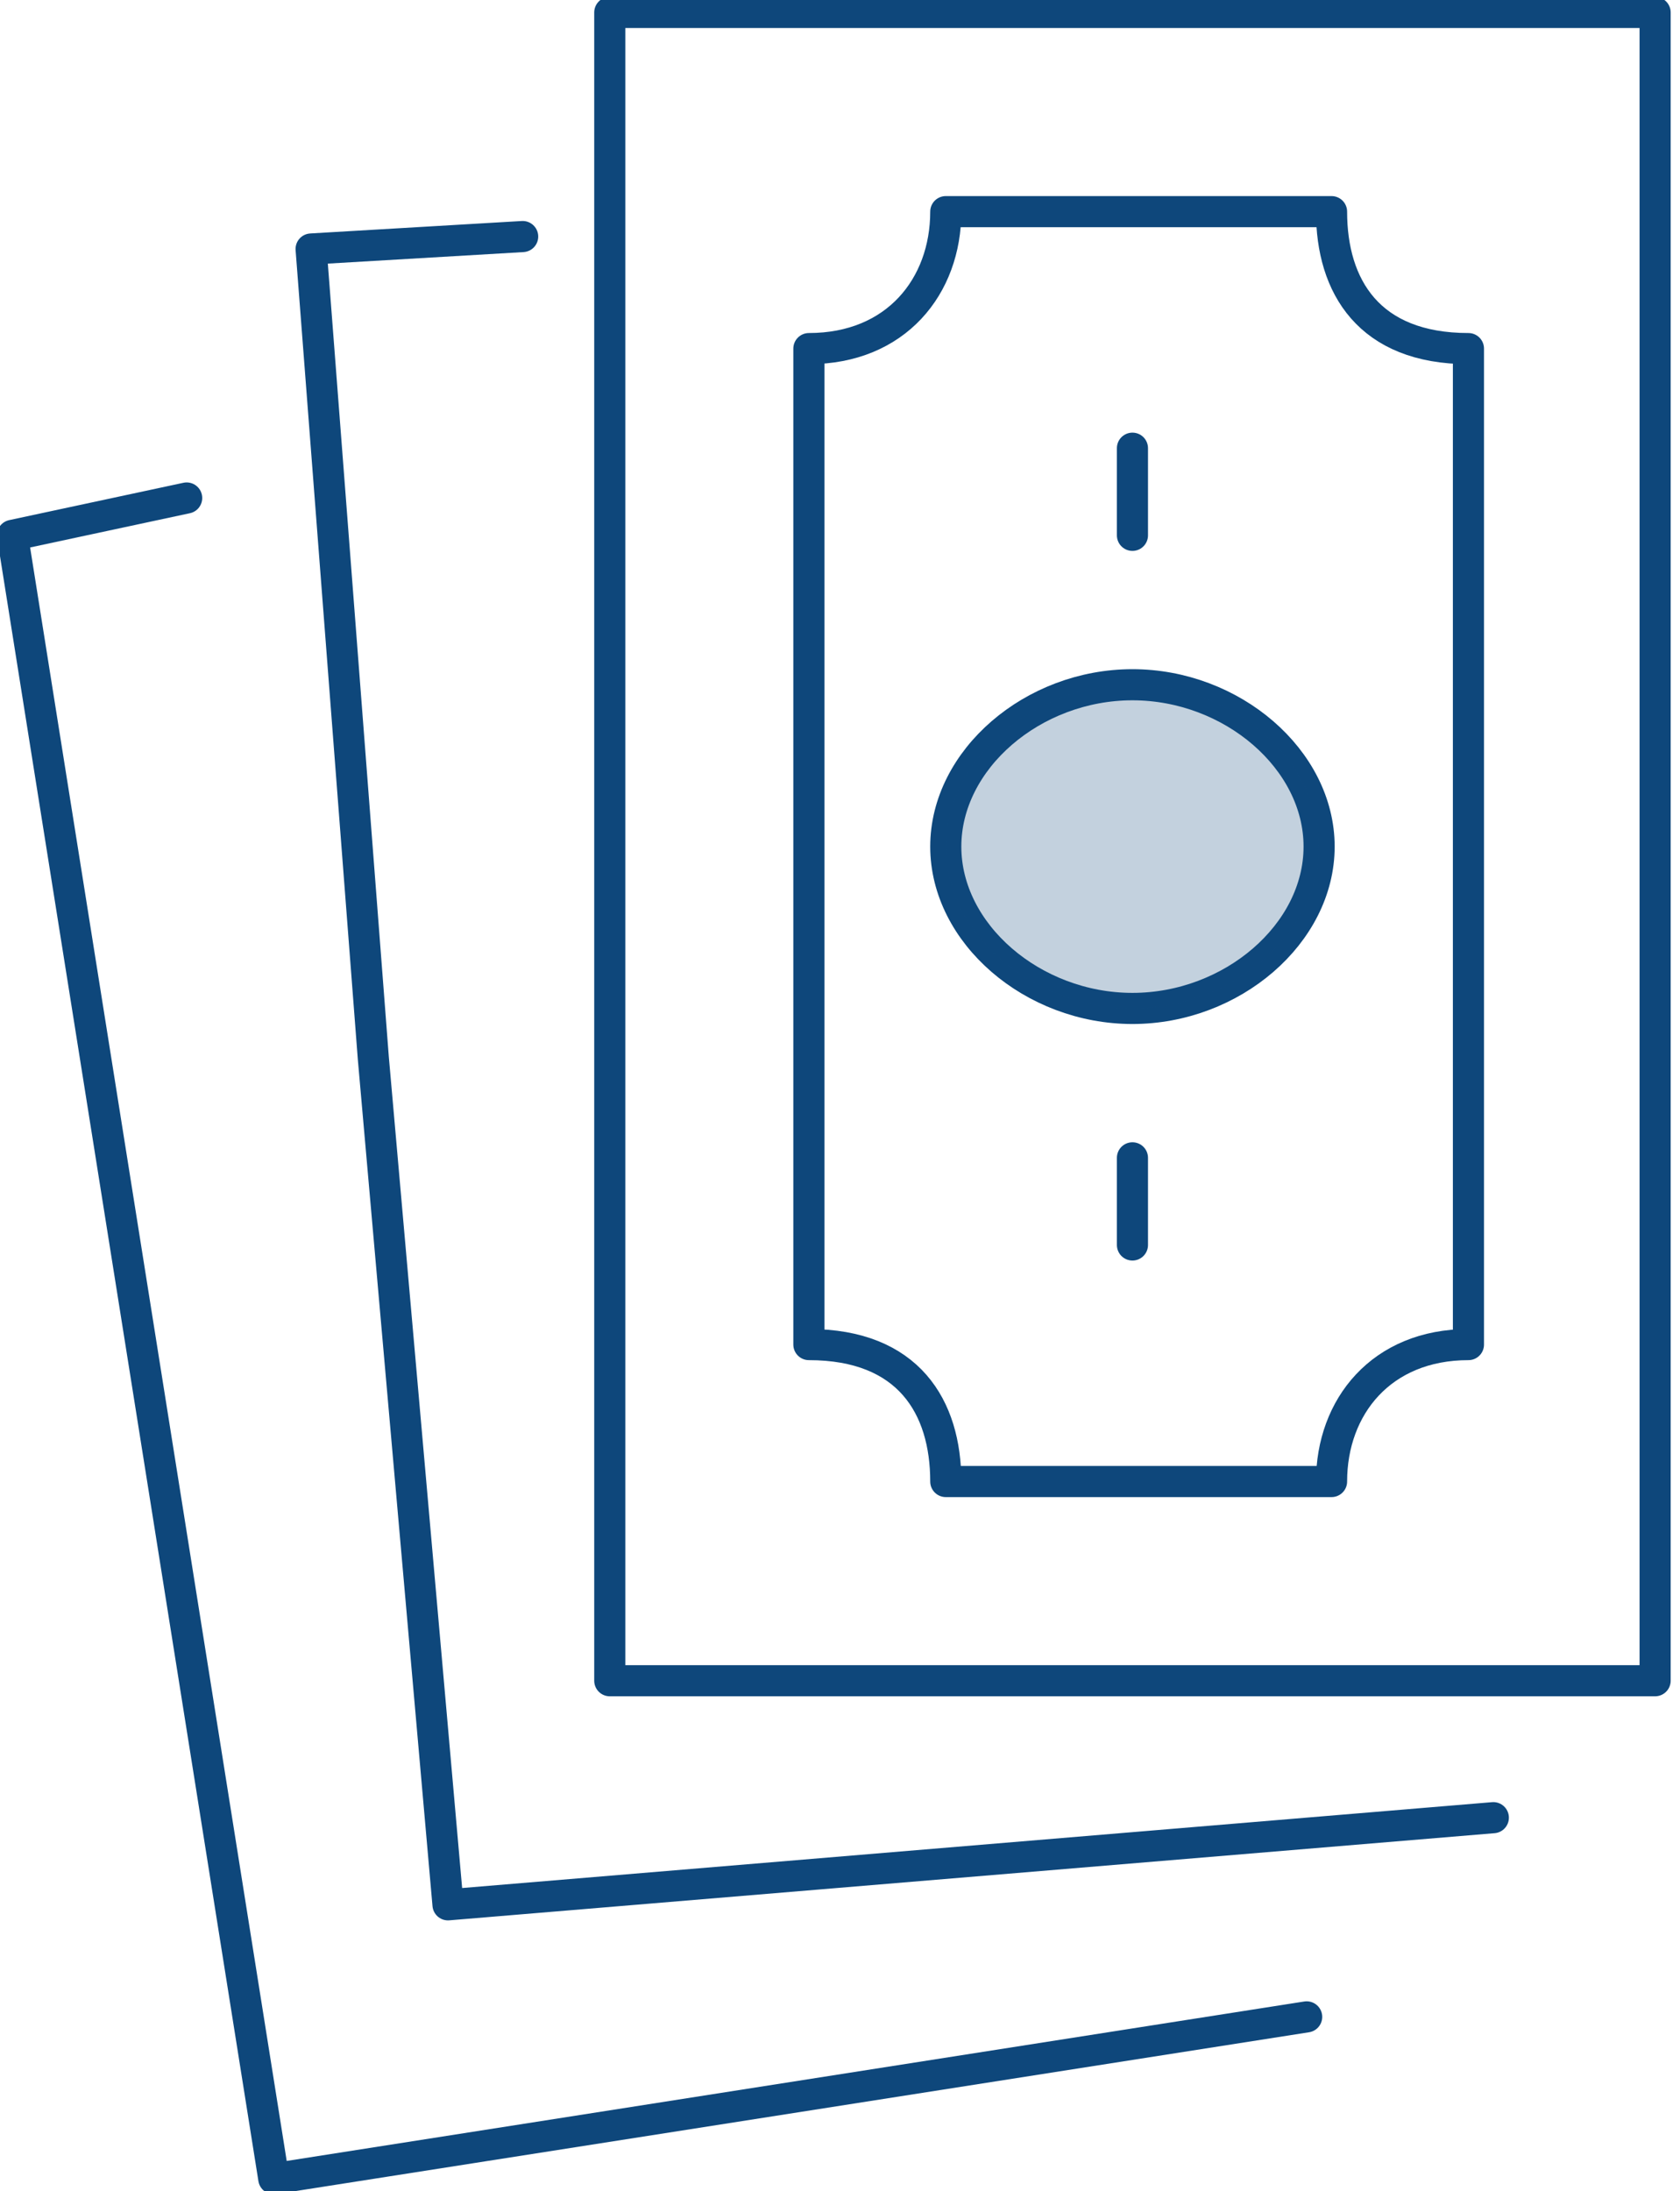
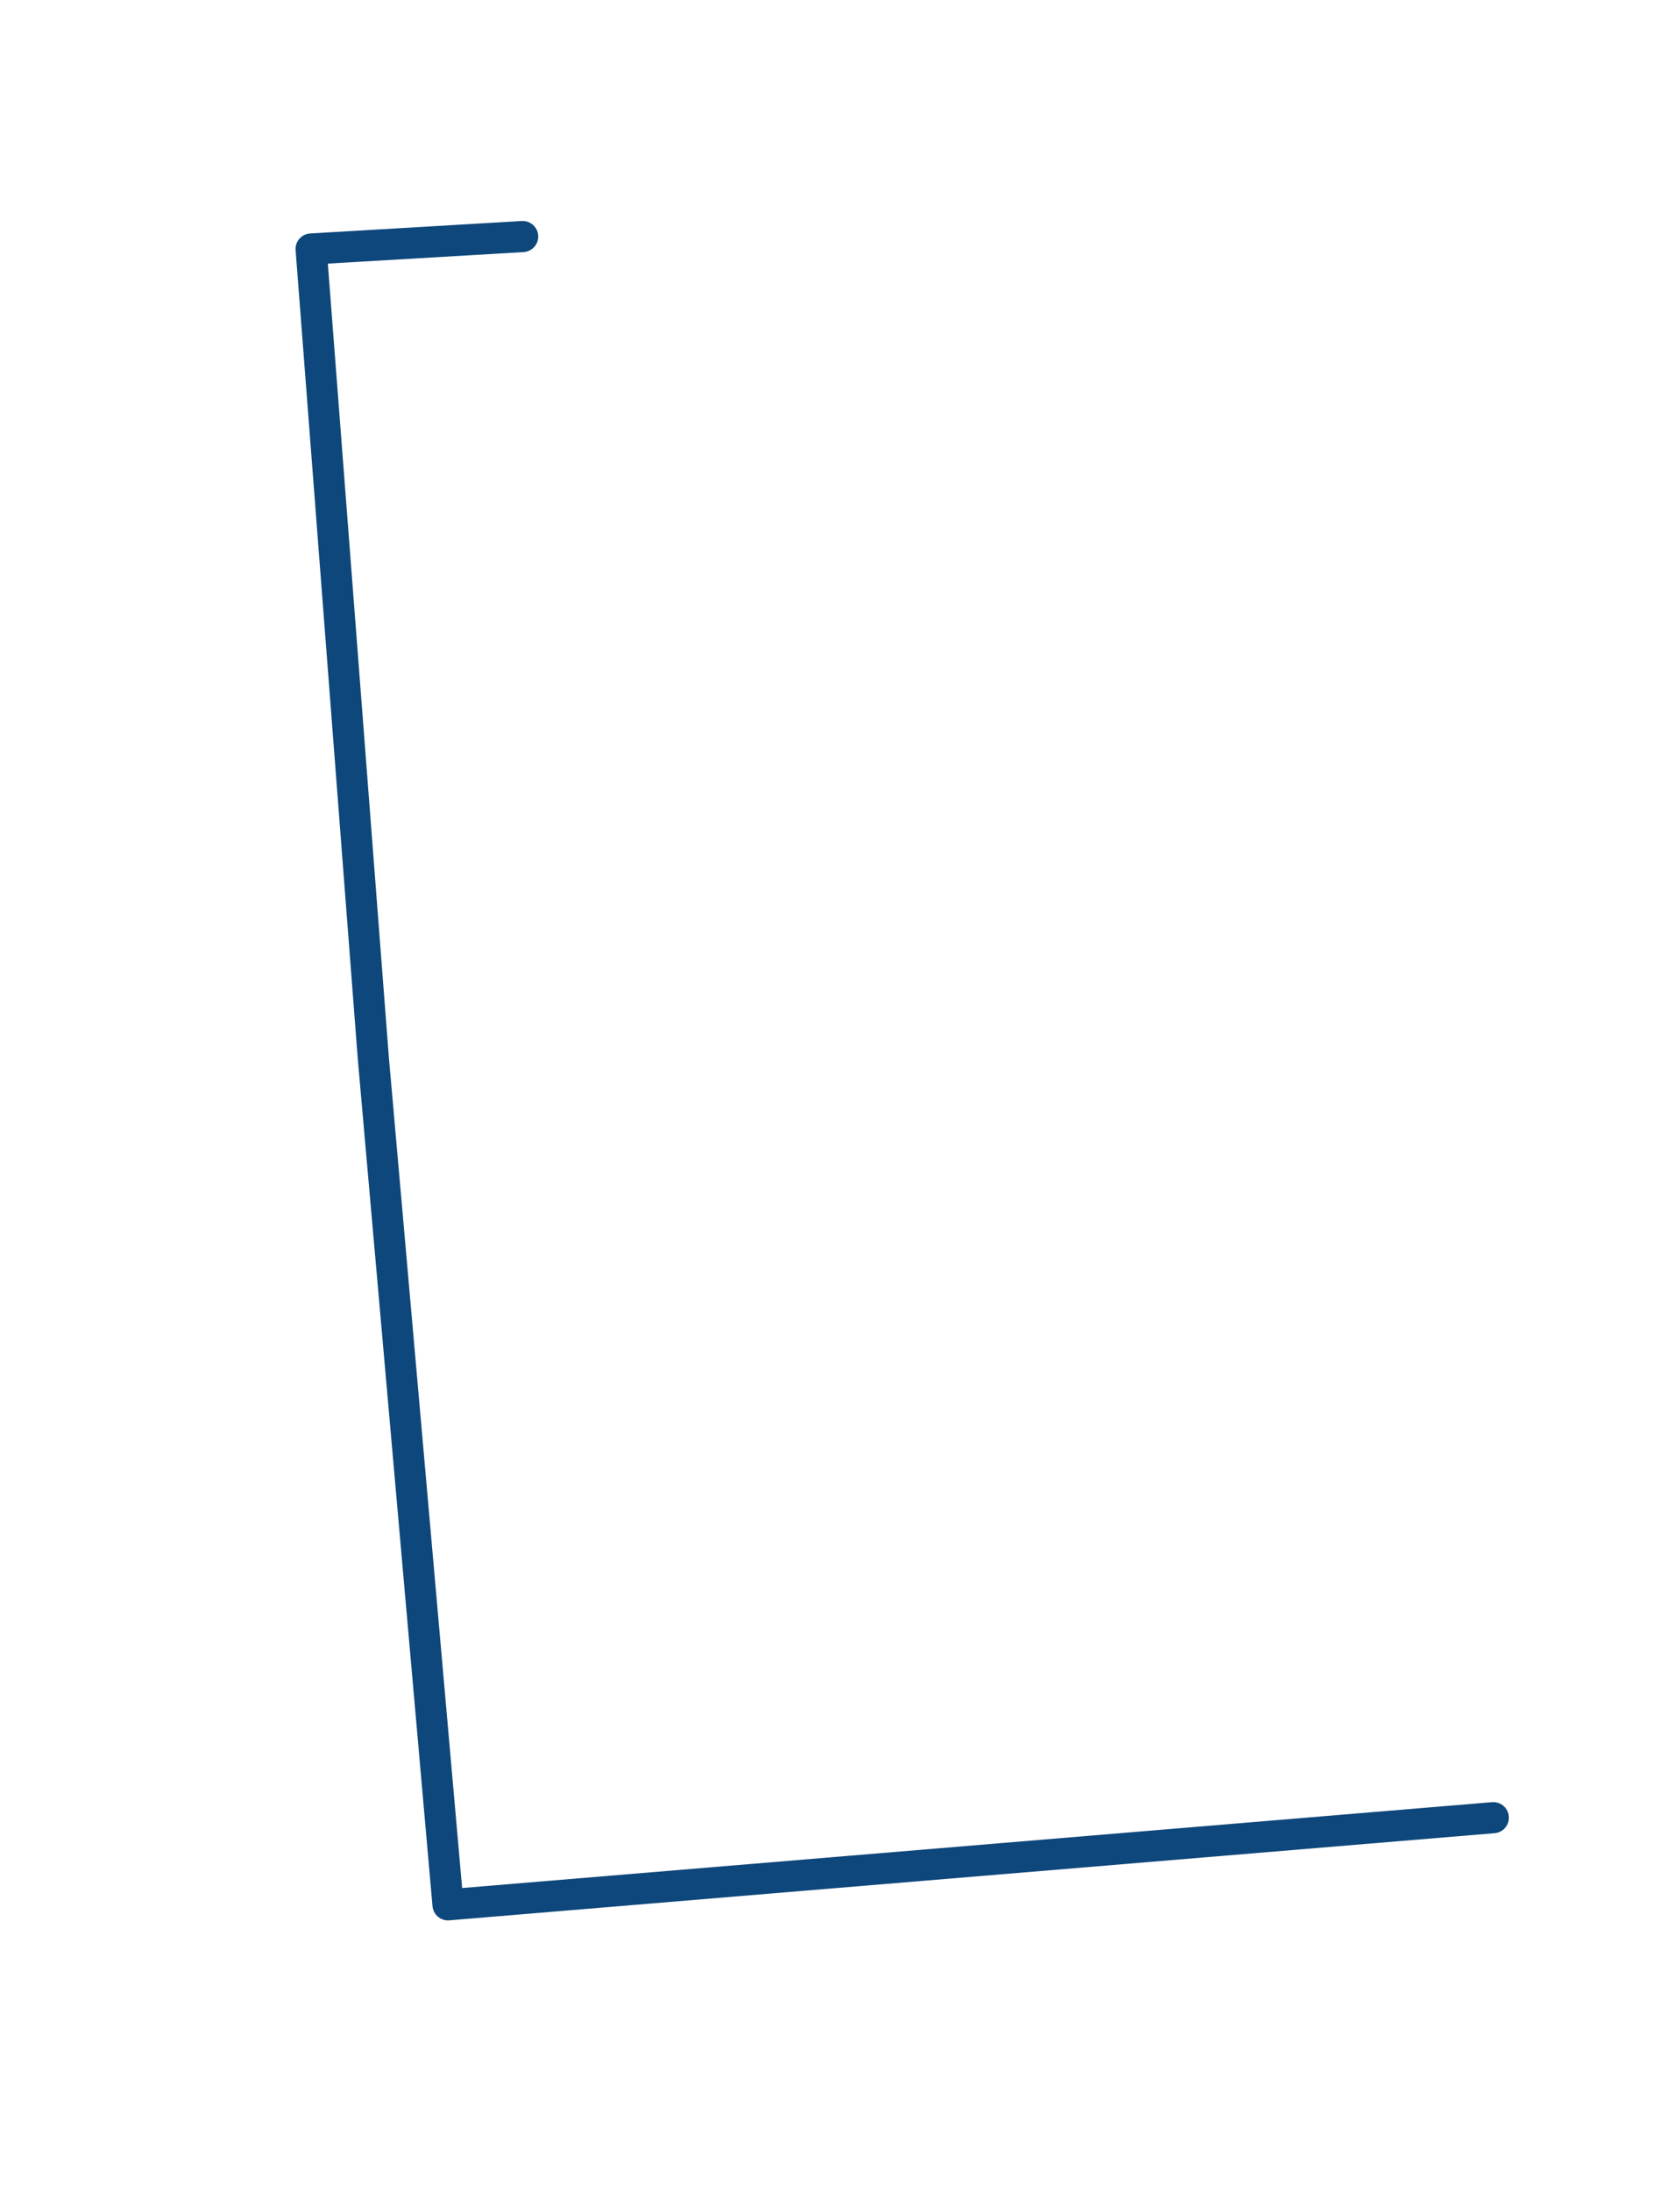
<svg xmlns="http://www.w3.org/2000/svg" xmlns:xlink="http://www.w3.org/1999/xlink" version="1.1" id="Layer_1" x="0px" y="0px" viewBox="0 0 13.5 17.6" style="enable-background:new 0 0 13.5 17.6;" xml:space="preserve">
  <style type="text/css">
	
		.st0{clip-path:url(#SVGID_2_);fill:none;stroke:#0e477b;stroke-width:0.25;stroke-linecap:round;stroke-linejoin:round;stroke-miterlimit:10;}
	.st1{clip-path:url(#SVGID_2_);}
	
		.st2{clip-path:url(#SVGID_4_);fill:none;stroke:#0e477b;stroke-width:0.25;stroke-linecap:round;stroke-linejoin:round;stroke-miterlimit:10;}
	.st3{opacity:0.25;clip-path:url(#SVGID_4_);}
	.st4{clip-path:url(#SVGID_6_);fill:#0e477b;}
</style>
  <g>
    <defs>
      <rect id="SVGID_1_" width="13.5" height="17.6" />
    </defs>
    <clipPath id="SVGID_2_">
      <use xlink:href="#SVGID_1_" style="overflow:visible;" />
    </clipPath>
-     <line class="st0" x1="9.1" y1="9.3" x2="9.1" y2="10" />
-     <polygon class="st0" points="4.9,6.6 4.9,0.1 13.3,0.1 13.3,6.6 13.3,13.5 4.9,13.5  " />
    <polyline class="st0" points="12,14.6 3.6,15.3 3,8.5 2.5,2 4.2,1.9  " />
    <g class="st1">
      <defs>
-         <rect id="SVGID_3_" y="0" width="13.5" height="17.6" />
-       </defs>
+         </defs>
      <clipPath id="SVGID_4_">
        <use xlink:href="#SVGID_3_" style="overflow:visible;" />
      </clipPath>
-       <polyline class="st2" points="10.5,16.2 2.2,17.5 0.1,4.3 1.5,4   " />
      <path class="st2" d="M11.8,6.6V2.8c-0.8,0-1.1-0.5-1.1-1.1H7.6c0,0.6-0.4,1.1-1.1,1.1v3.8v4.2c0.8,0,1.1,0.5,1.1,1.1h3.1    c0-0.6,0.4-1.1,1.1-1.1V6.6z" />
      <line class="st2" x1="9.1" y1="4.3" x2="9.1" y2="3.6" />
      <path class="st2" d="M9.1,5.5c0.8,0,1.5,0.6,1.5,1.3c0,0.7-0.7,1.3-1.5,1.3c-0.8,0-1.5-0.6-1.5-1.3C7.6,6.1,8.3,5.5,9.1,5.5z" />
      <g class="st3">
        <g>
          <defs>
            <rect id="SVGID_5_" x="7.6" y="5.5" width="3.1" height="2.7" />
          </defs>
          <clipPath id="SVGID_6_">
            <use xlink:href="#SVGID_5_" style="overflow:visible;" />
          </clipPath>
          <path class="st4" d="M9.1,5.5c0.8,0,1.5,0.6,1.5,1.3c0,0.7-0.7,1.3-1.5,1.3c-0.8,0-1.5-0.6-1.5-1.3C7.6,6.1,8.3,5.5,9.1,5.5" />
        </g>
      </g>
    </g>
  </g>
</svg>